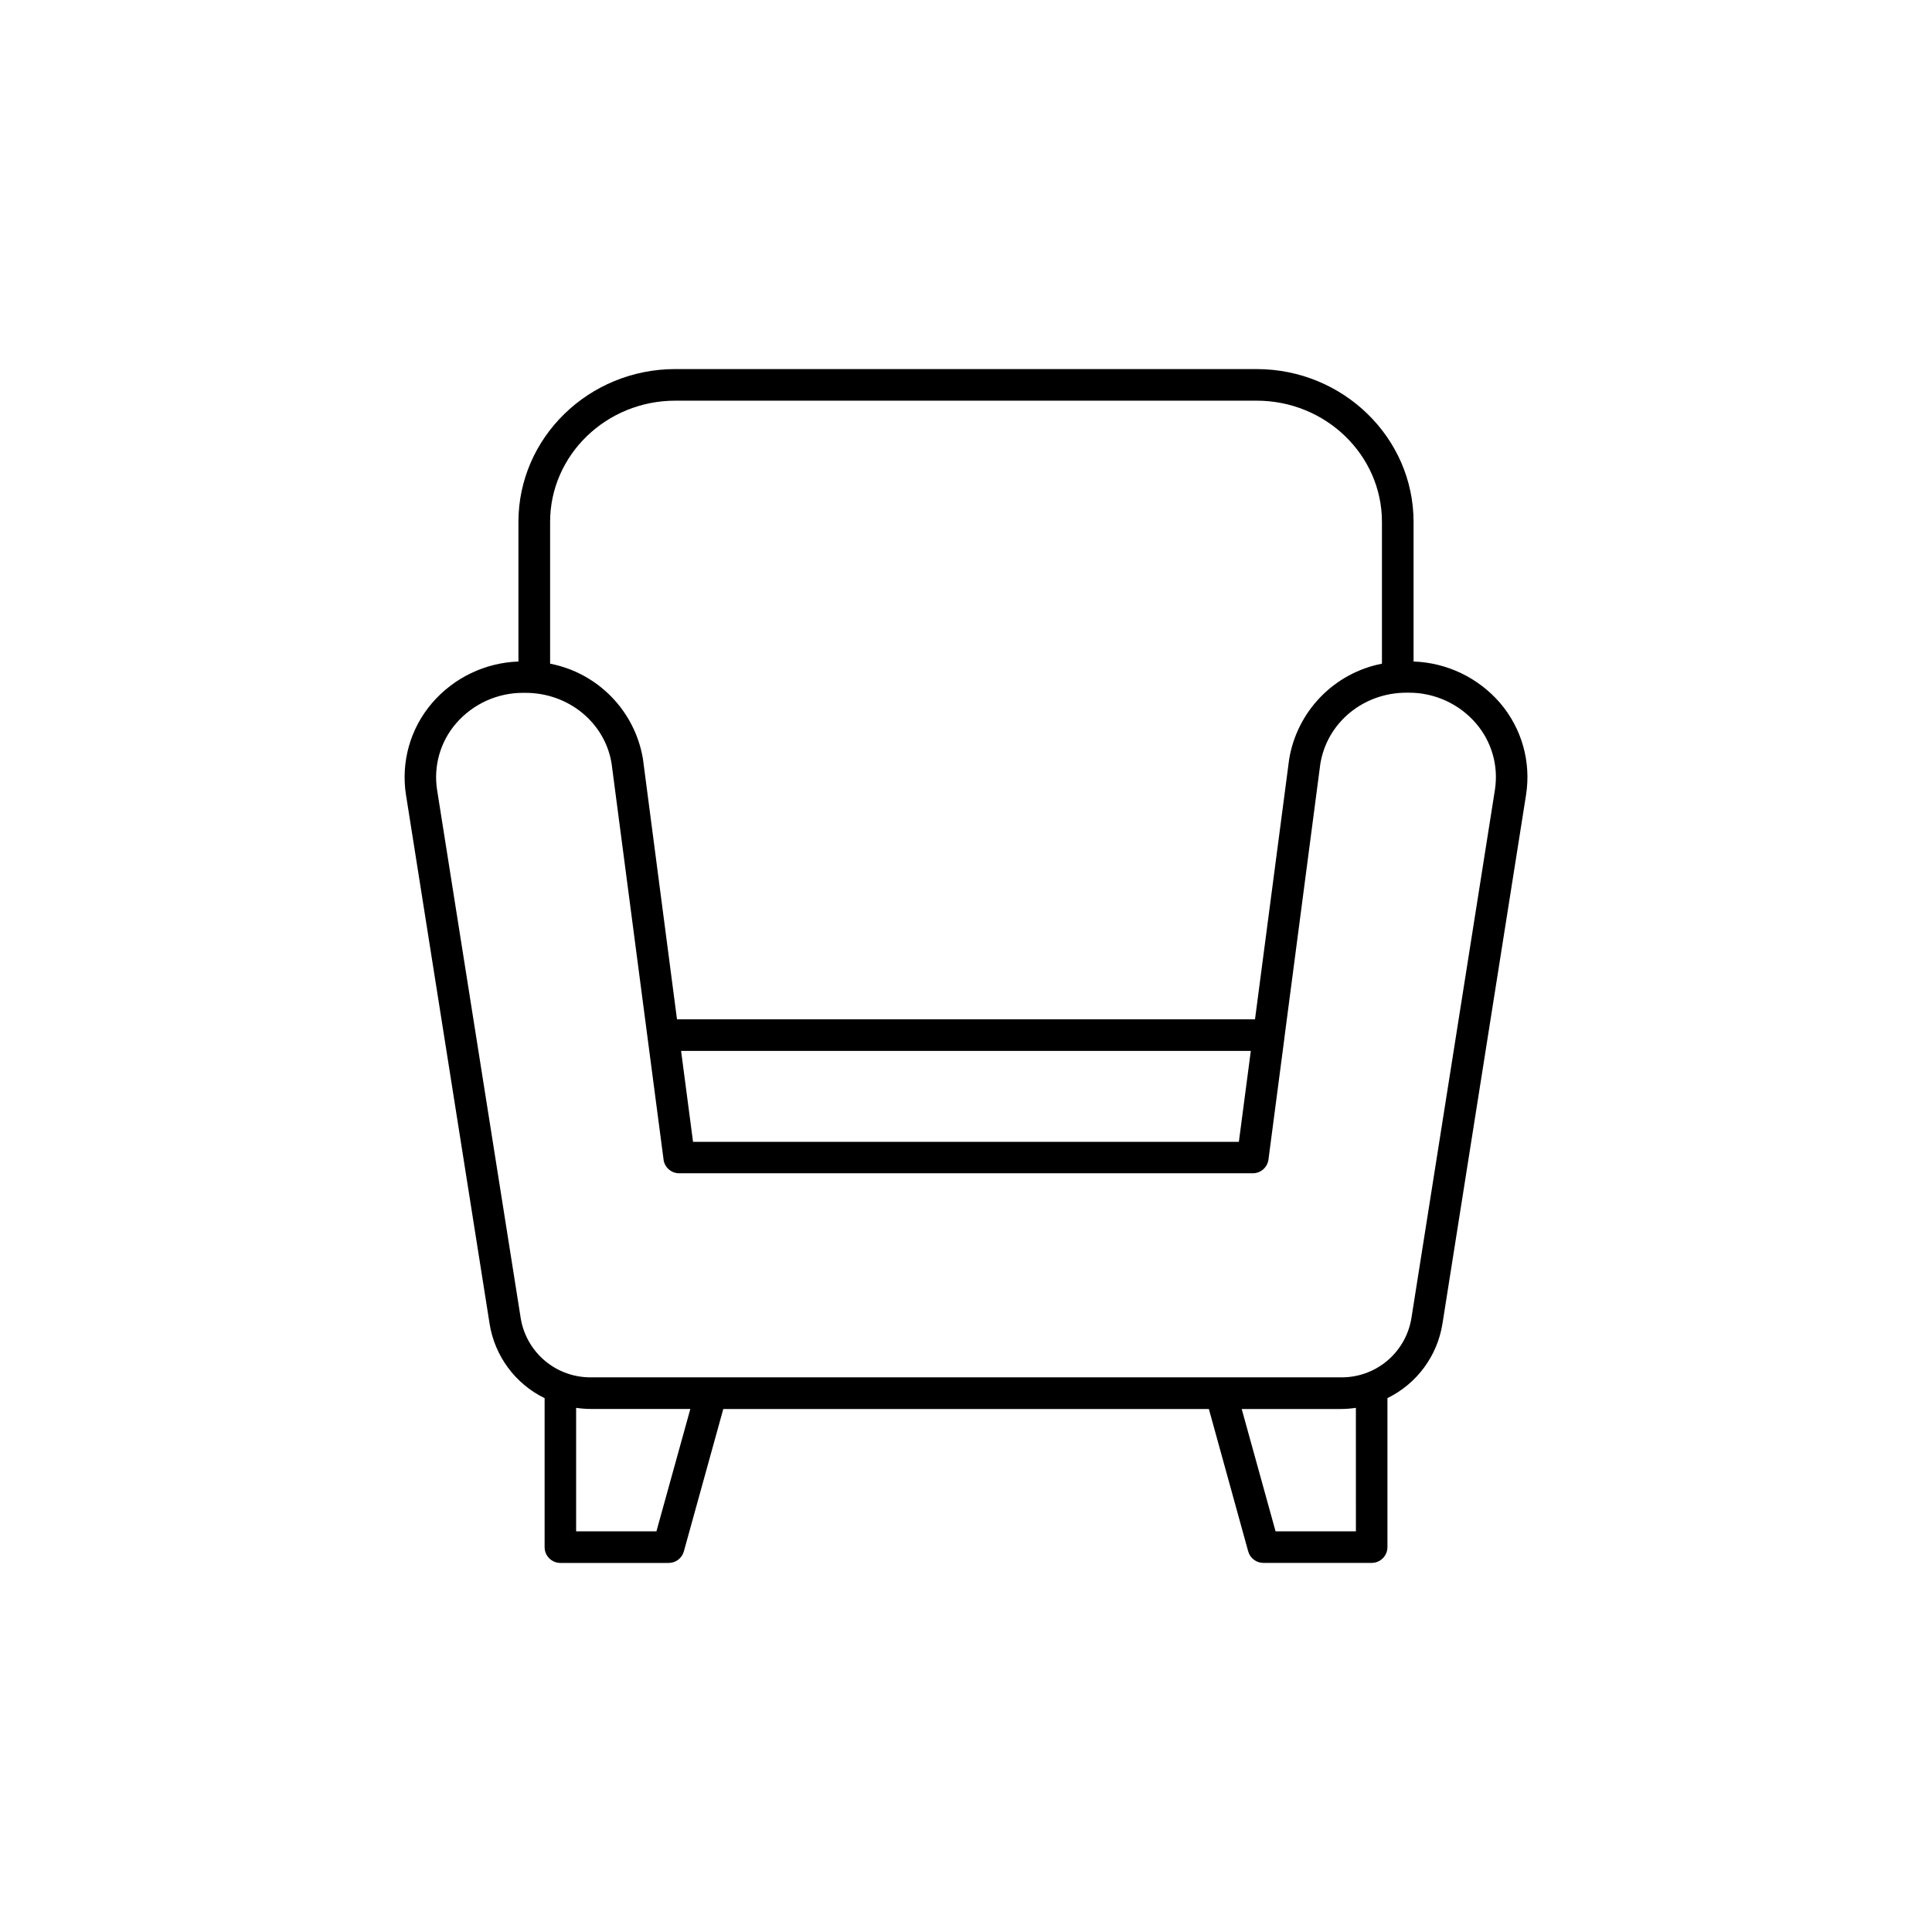
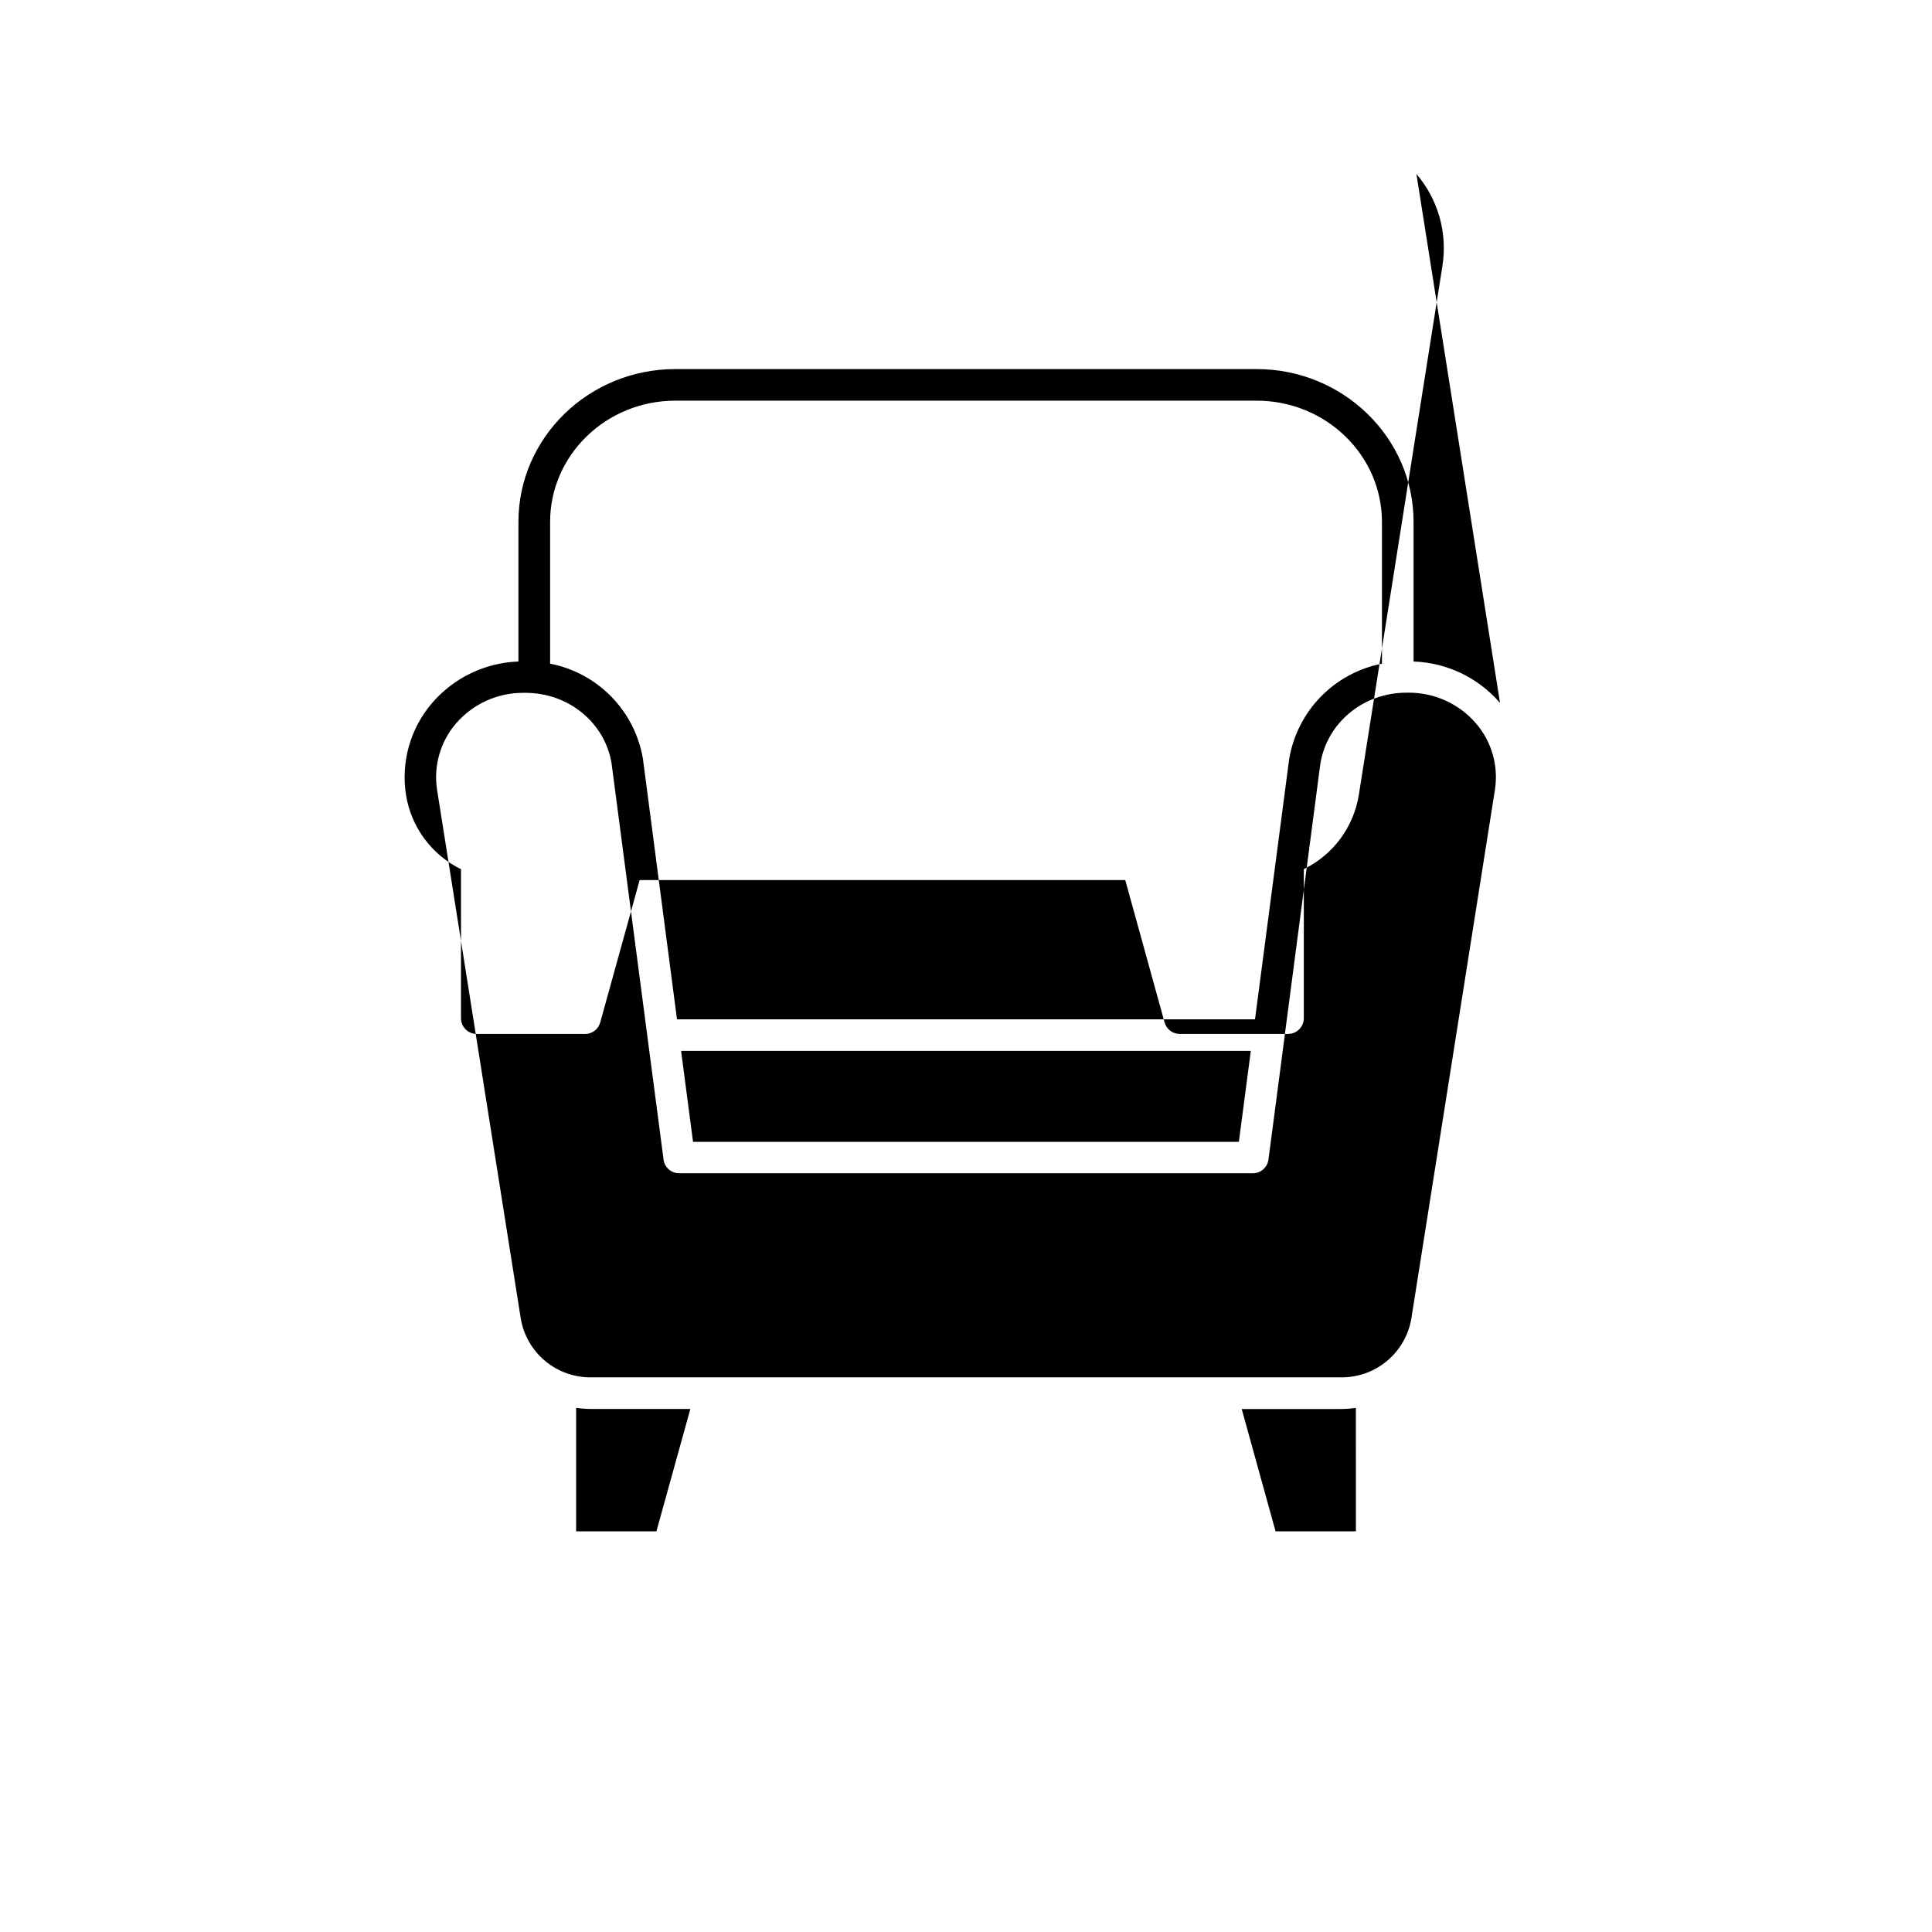
<svg xmlns="http://www.w3.org/2000/svg" fill="#000000" width="800px" height="800px" version="1.1" viewBox="144 144 512 512">
-   <path d="m541.52 330.28c-5.773-6.691-14.078-10.668-22.91-10.973v-36.996c0-22.336-18.695-40.5-41.574-40.5l-154.07-0.004c-22.926 0-41.574 18.164-41.574 40.5v37c-8.84 0.316-17.145 4.312-22.906 11.023-5.75 6.711-8.266 15.605-6.891 24.332l22.16 140.18v0.004c1.367 8.539 6.801 15.883 14.574 19.68v39.488c0 1.109 0.441 2.176 1.227 2.961 0.789 0.785 1.855 1.223 2.965 1.219h28.676c1.879 0.004 3.527-1.246 4.031-3.059l10.449-37.727h128.69l10.418 37.715c0.504 1.812 2.156 3.062 4.035 3.062h28.676c1.109 0 2.176-0.438 2.961-1.223 0.789-0.785 1.23-1.848 1.23-2.961v-39.488c7.769-3.797 13.207-11.137 14.574-19.68l22.16-140.19h-0.004c1.387-8.738-1.137-17.645-6.894-24.363zm-218.56-80.098h154.07c18.301 0 33.199 14.414 33.199 32.129v37.57h0.004c-6.203 1.211-11.883 4.289-16.277 8.824-4.398 4.535-7.305 10.309-8.324 16.543l-9.043 68.879h-153.18l-9.023-69.008c-1.039-6.215-3.953-11.961-8.352-16.469-4.394-4.512-10.066-7.574-16.25-8.77v-37.57c0-17.711 14.871-32.129 33.172-32.129zm152.52 172.32-3.168 24.09h-144.65l-3.168-24.09zm-157.52 127.31h-21.281v-32.719c1.336 0.199 2.688 0.297 4.043 0.297h26.223zm185.37 0h-21.293l-8.973-32.414h26.223c1.352 0 2.699-0.102 4.035-0.305zm36.84-196.5-22.156 140.17c-0.758 4.391-3.055 8.367-6.484 11.215-3.426 2.848-7.758 4.375-12.215 4.312h-198.6c-4.453 0.062-8.785-1.465-12.215-4.312-3.426-2.848-5.727-6.824-6.481-11.215l-22.188-140.17c-0.984-6.316 0.852-12.742 5.016-17.586 4.473-5.184 10.992-8.152 17.844-8.117h0.562c11.453 0 21.059 7.93 22.82 18.695l9.496 72.402 4.281 32.582h-0.008c0.273 2.086 2.051 3.644 4.152 3.641h152.01c2.102 0.004 3.879-1.555 4.152-3.641l4.269-32.52v-0.004c-0.004-0.023-0.004-0.051 0-0.078l9.477-72.254c1.781-10.934 11.387-18.863 22.84-18.863h0.562-0.004c6.848-0.035 13.367 2.93 17.84 8.117 4.184 4.852 6.023 11.297 5.027 17.625z" />
+   <path d="m541.52 330.28c-5.773-6.691-14.078-10.668-22.91-10.973v-36.996c0-22.336-18.695-40.5-41.574-40.5l-154.07-0.004c-22.926 0-41.574 18.164-41.574 40.5v37c-8.84 0.316-17.145 4.312-22.906 11.023-5.75 6.711-8.266 15.605-6.891 24.332v0.004c1.367 8.539 6.801 15.883 14.574 19.68v39.488c0 1.109 0.441 2.176 1.227 2.961 0.789 0.785 1.855 1.223 2.965 1.219h28.676c1.879 0.004 3.527-1.246 4.031-3.059l10.449-37.727h128.69l10.418 37.715c0.504 1.812 2.156 3.062 4.035 3.062h28.676c1.109 0 2.176-0.438 2.961-1.223 0.789-0.785 1.23-1.848 1.23-2.961v-39.488c7.769-3.797 13.207-11.137 14.574-19.68l22.16-140.19h-0.004c1.387-8.738-1.137-17.645-6.894-24.363zm-218.56-80.098h154.07c18.301 0 33.199 14.414 33.199 32.129v37.57h0.004c-6.203 1.211-11.883 4.289-16.277 8.824-4.398 4.535-7.305 10.309-8.324 16.543l-9.043 68.879h-153.18l-9.023-69.008c-1.039-6.215-3.953-11.961-8.352-16.469-4.394-4.512-10.066-7.574-16.25-8.77v-37.57c0-17.711 14.871-32.129 33.172-32.129zm152.52 172.32-3.168 24.09h-144.65l-3.168-24.09zm-157.52 127.31h-21.281v-32.719c1.336 0.199 2.688 0.297 4.043 0.297h26.223zm185.37 0h-21.293l-8.973-32.414h26.223c1.352 0 2.699-0.102 4.035-0.305zm36.84-196.5-22.156 140.17c-0.758 4.391-3.055 8.367-6.484 11.215-3.426 2.848-7.758 4.375-12.215 4.312h-198.6c-4.453 0.062-8.785-1.465-12.215-4.312-3.426-2.848-5.727-6.824-6.481-11.215l-22.188-140.17c-0.984-6.316 0.852-12.742 5.016-17.586 4.473-5.184 10.992-8.152 17.844-8.117h0.562c11.453 0 21.059 7.93 22.82 18.695l9.496 72.402 4.281 32.582h-0.008c0.273 2.086 2.051 3.644 4.152 3.641h152.01c2.102 0.004 3.879-1.555 4.152-3.641l4.269-32.52v-0.004c-0.004-0.023-0.004-0.051 0-0.078l9.477-72.254c1.781-10.934 11.387-18.863 22.84-18.863h0.562-0.004c6.848-0.035 13.367 2.93 17.84 8.117 4.184 4.852 6.023 11.297 5.027 17.625z" />
</svg>